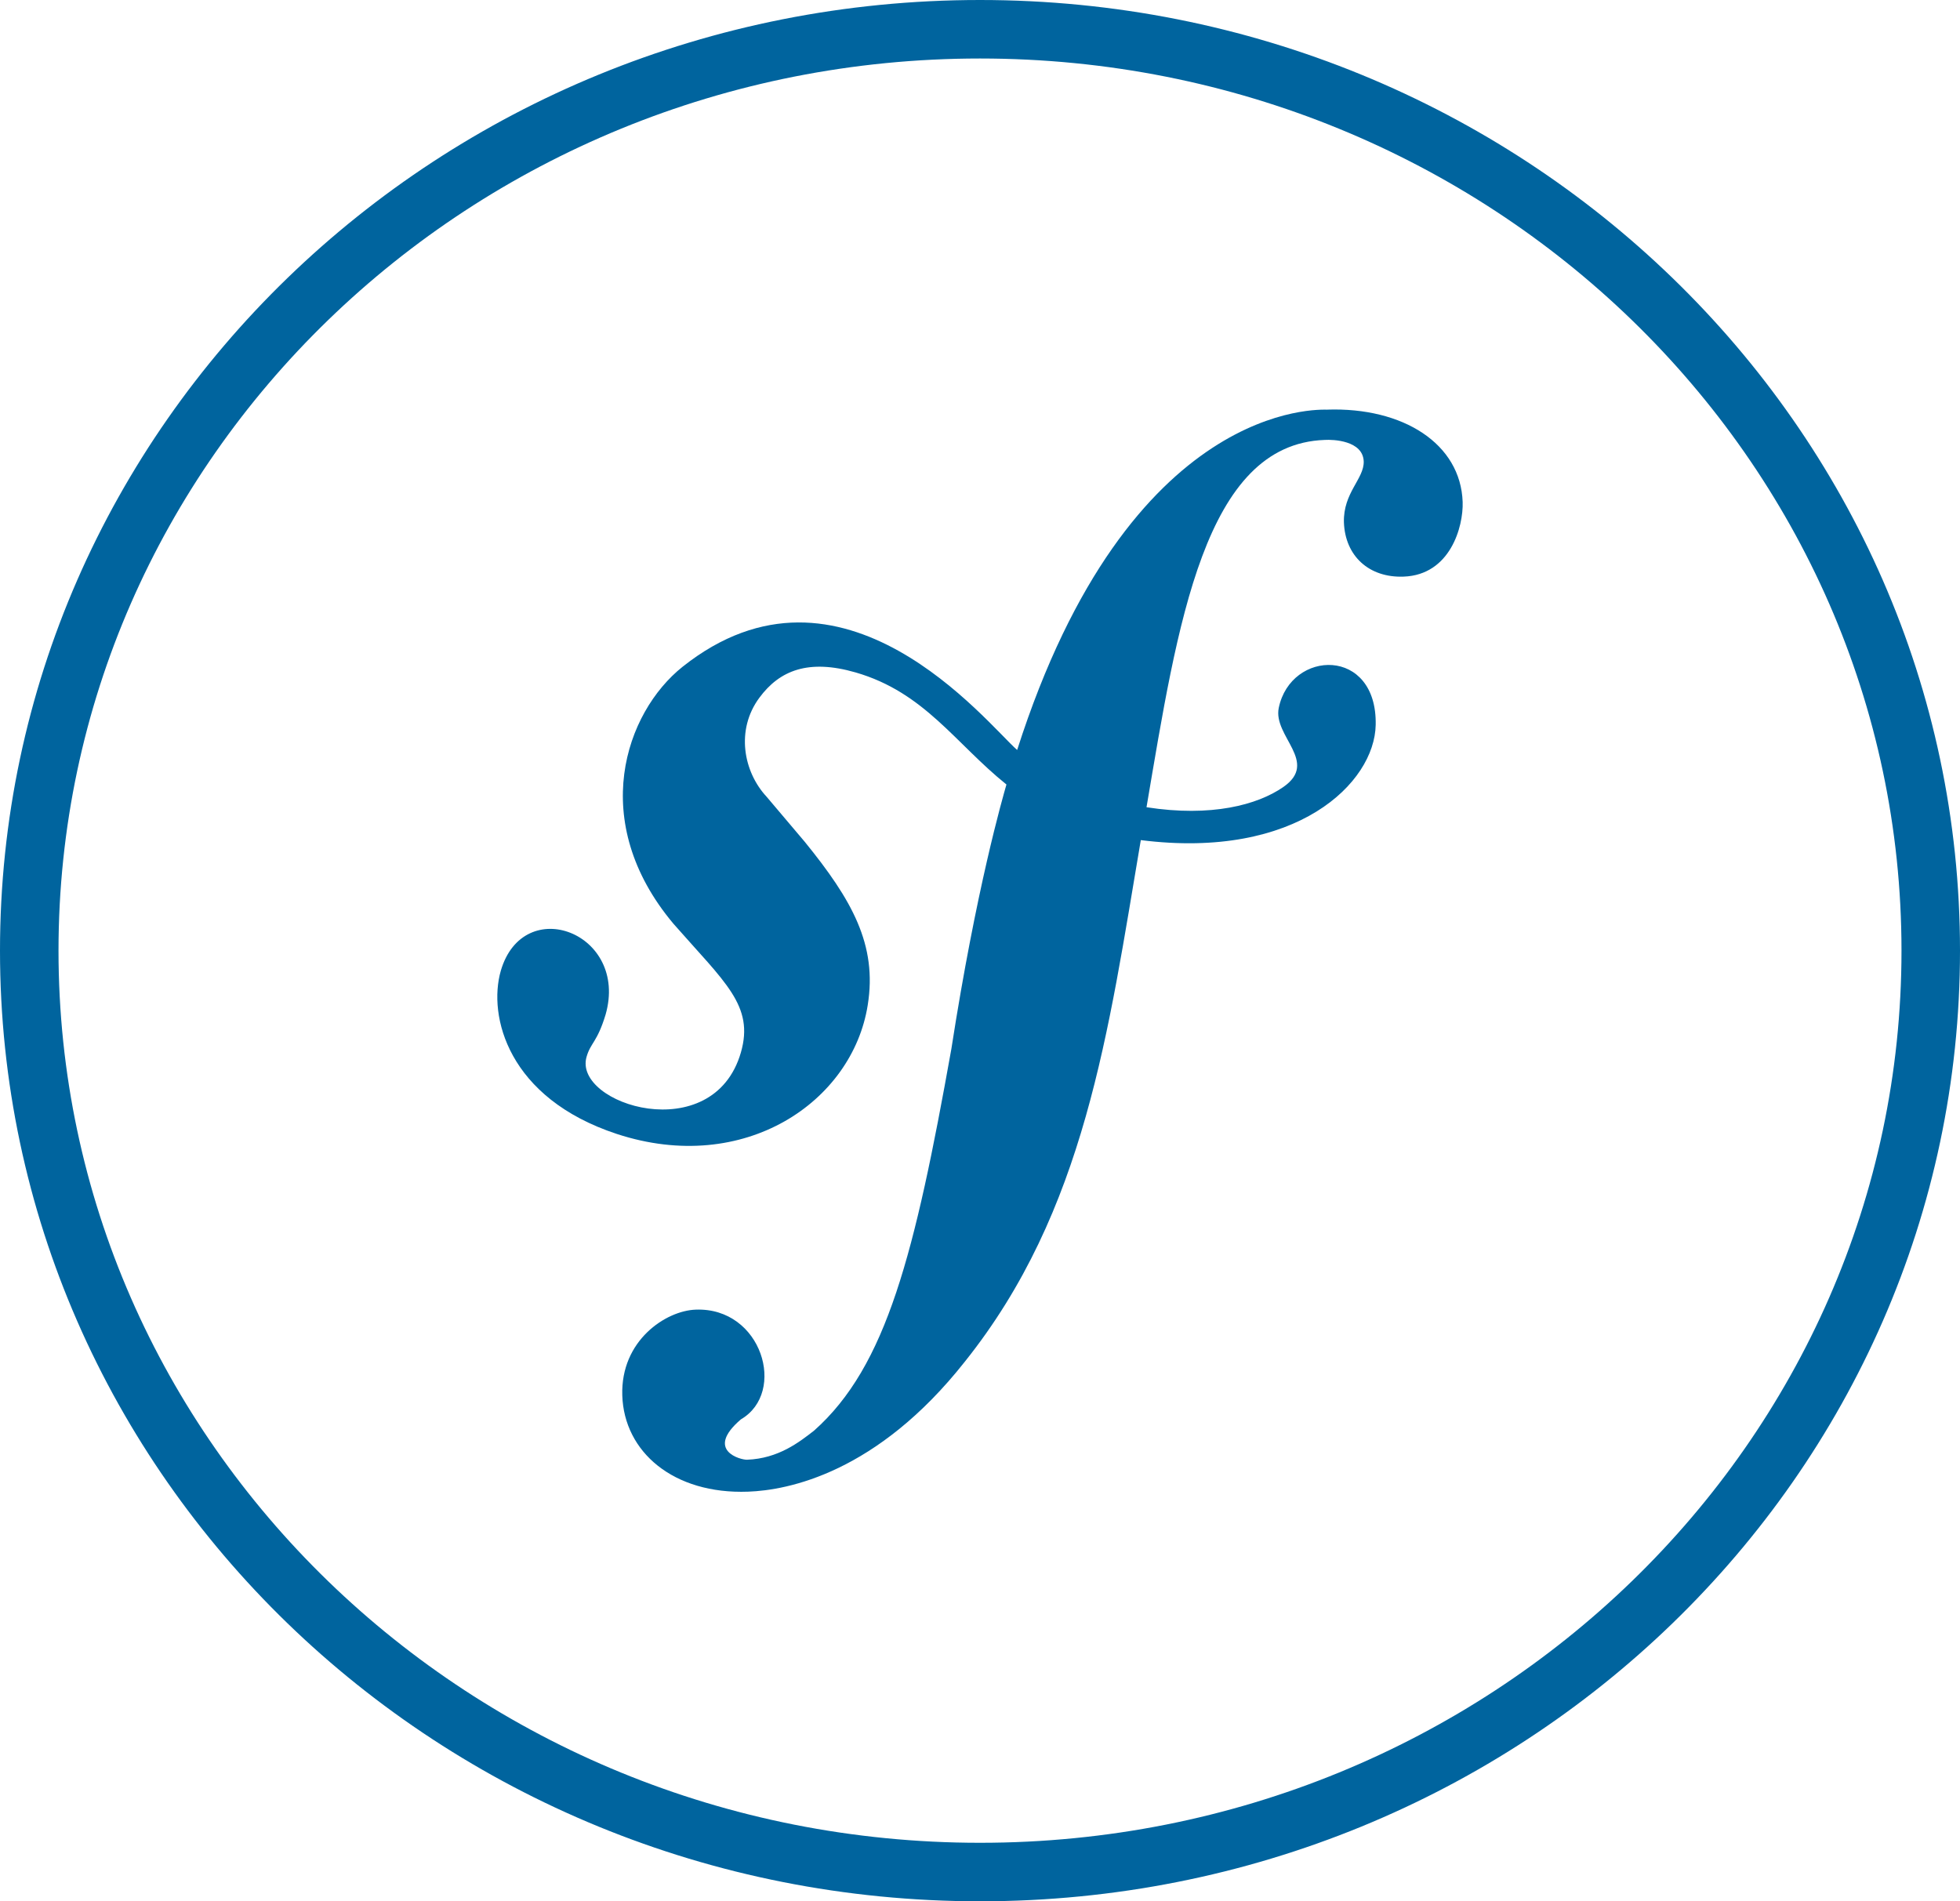
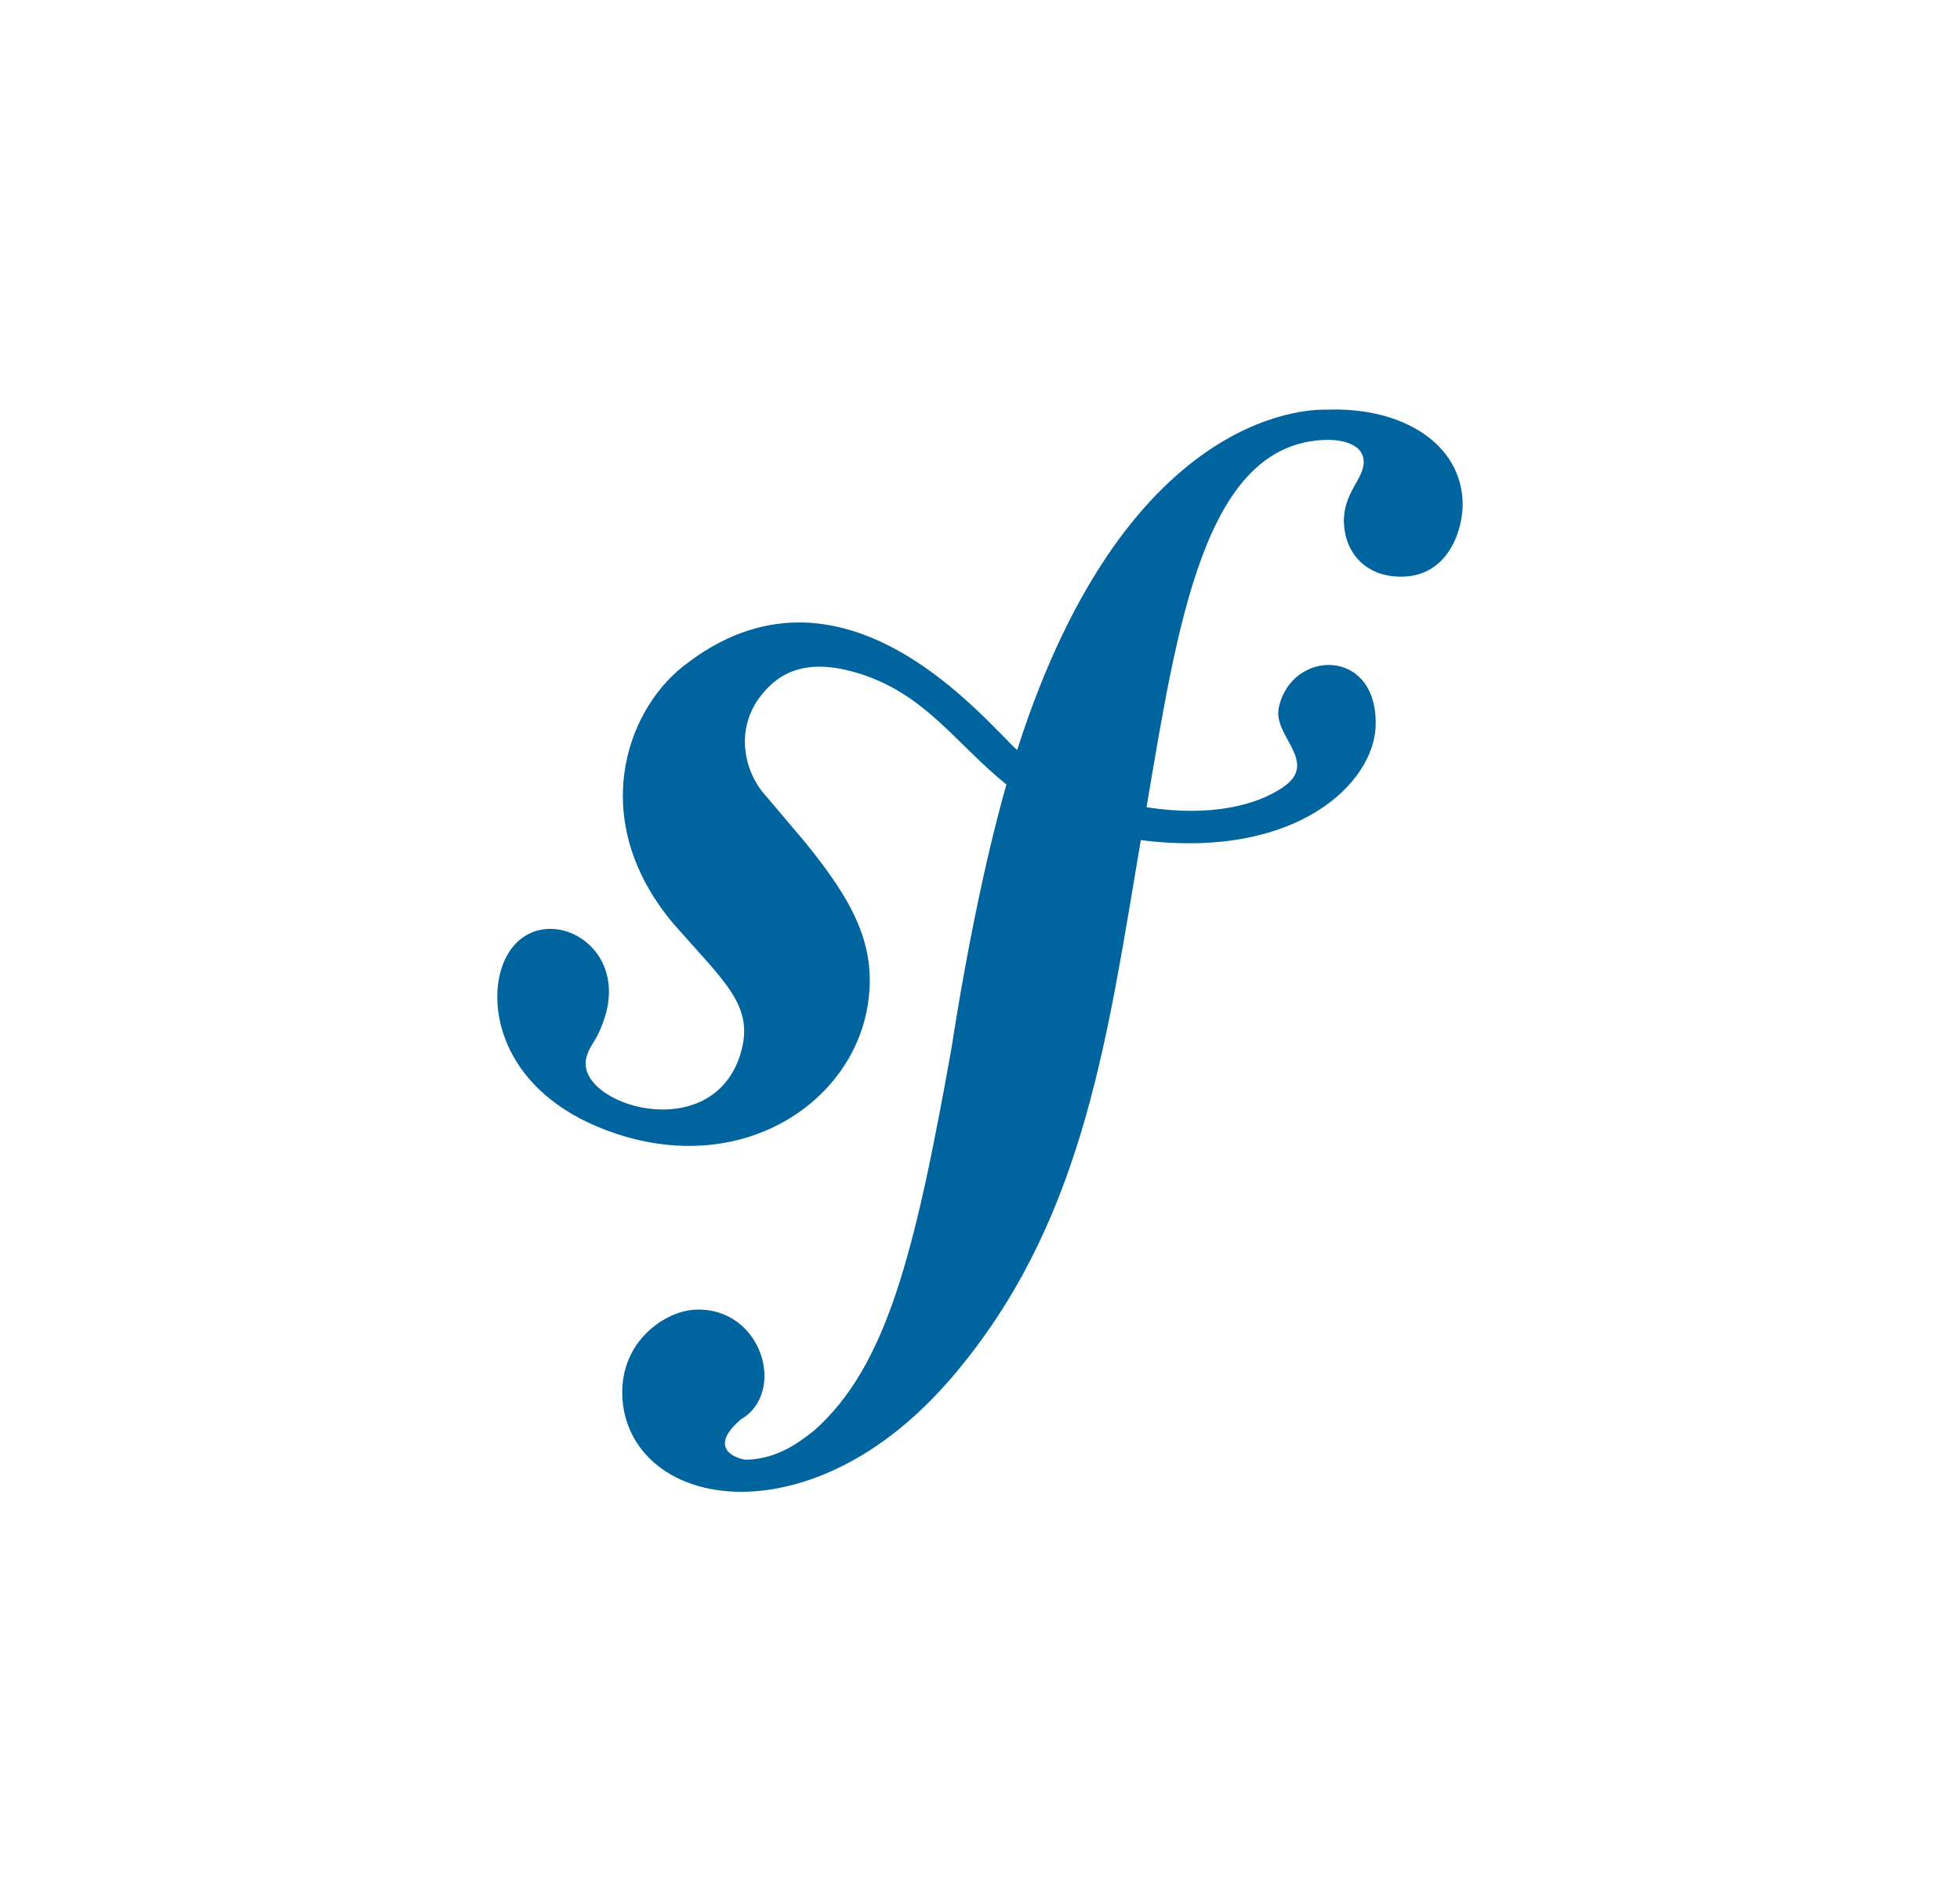
<svg xmlns="http://www.w3.org/2000/svg" width="67" height="65" viewBox="0 0 67 65" fill="none">
  <path d="M45.363 14.005C45.167 14.011 38.615 13.621 34.77 25.64C33.728 24.726 28.794 18.455 23.333 22.795C21.373 24.358 20.078 28.082 23.024 31.584C24.778 33.584 25.788 34.378 25.327 35.979C24.379 39.265 19.579 37.758 20.051 36.13C20.191 35.643 20.414 35.635 20.701 34.687C21.501 31.893 17.896 30.526 17.119 33.188C16.674 34.74 17.365 37.543 21.089 38.768C25.449 40.196 29.139 37.663 29.662 34.362C29.995 32.295 29.118 30.76 27.512 28.782L26.206 27.239C25.414 26.389 25.141 24.953 25.96 23.851C26.651 22.917 27.635 22.523 29.249 22.989C31.603 23.671 32.653 25.413 34.404 26.82C34.278 27.26 33.37 30.384 32.521 35.861C31.27 42.862 30.311 46.705 27.828 48.909C27.328 49.297 26.613 49.864 25.536 49.904C25.334 49.914 24.076 49.594 25.327 48.524C26.903 47.605 26.048 44.689 23.784 44.773C22.764 44.807 21.213 45.827 21.272 47.703C21.331 49.638 23.022 51.09 25.573 50.996C26.936 50.948 29.978 50.358 32.978 46.556C37.099 41.404 37.883 35.285 38.997 28.721C44.343 29.397 46.989 26.755 47.026 24.785C47.083 22.105 44.125 22.199 43.712 24.203C43.513 25.176 45.105 26.053 43.864 26.909C42.987 27.516 41.409 27.943 39.192 27.597C40.257 21.328 41.169 15.183 45.285 15.04C45.568 15.022 46.593 15.057 46.617 15.778C46.63 16.373 45.913 16.844 45.94 17.857C45.981 19.008 46.798 19.759 47.985 19.713C49.572 19.653 50.026 18.011 49.999 17.163C49.932 15.171 47.965 13.916 45.364 14.004L45.363 14.005Z" fill="#00649E" />
-   <path d="M33.5 64C51.449 64 66 49.897 66 32.5C66 15.103 51.449 1 33.5 1C15.551 1 1 15.103 1 32.5C1 49.897 15.551 64 33.5 64Z" stroke="#00649E" stroke-width="2" stroke-miterlimit="10" />
</svg>